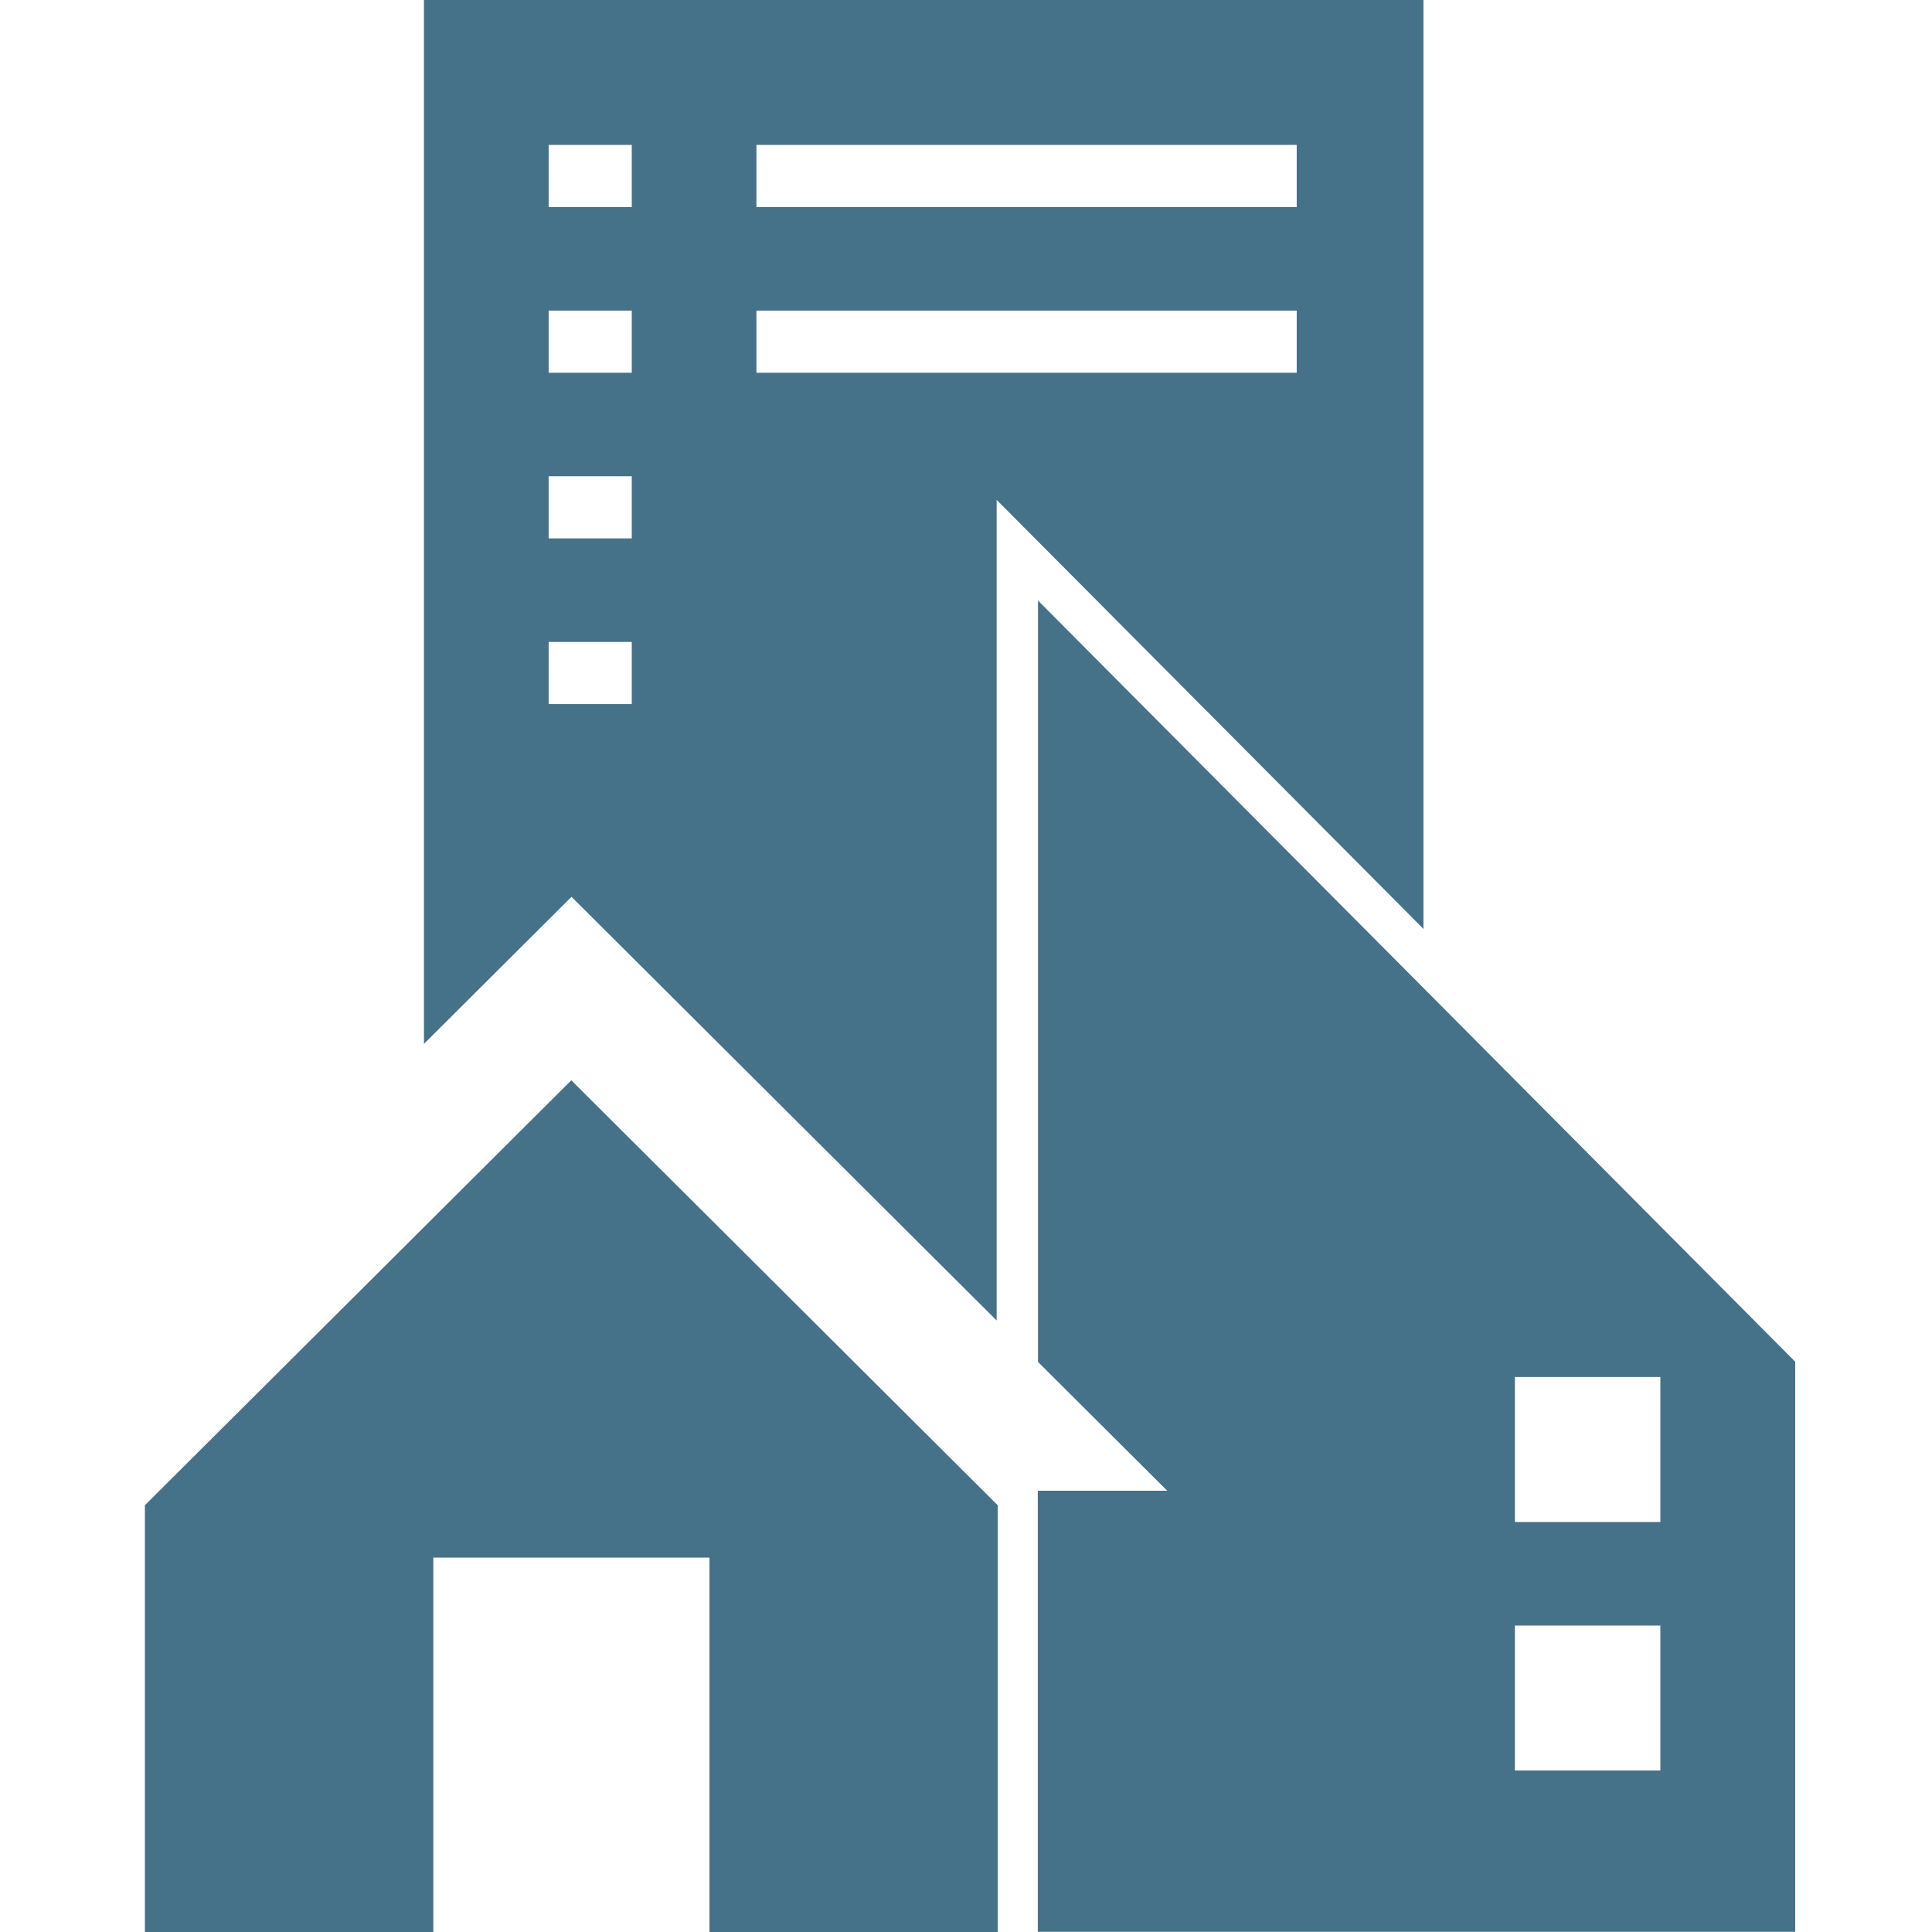
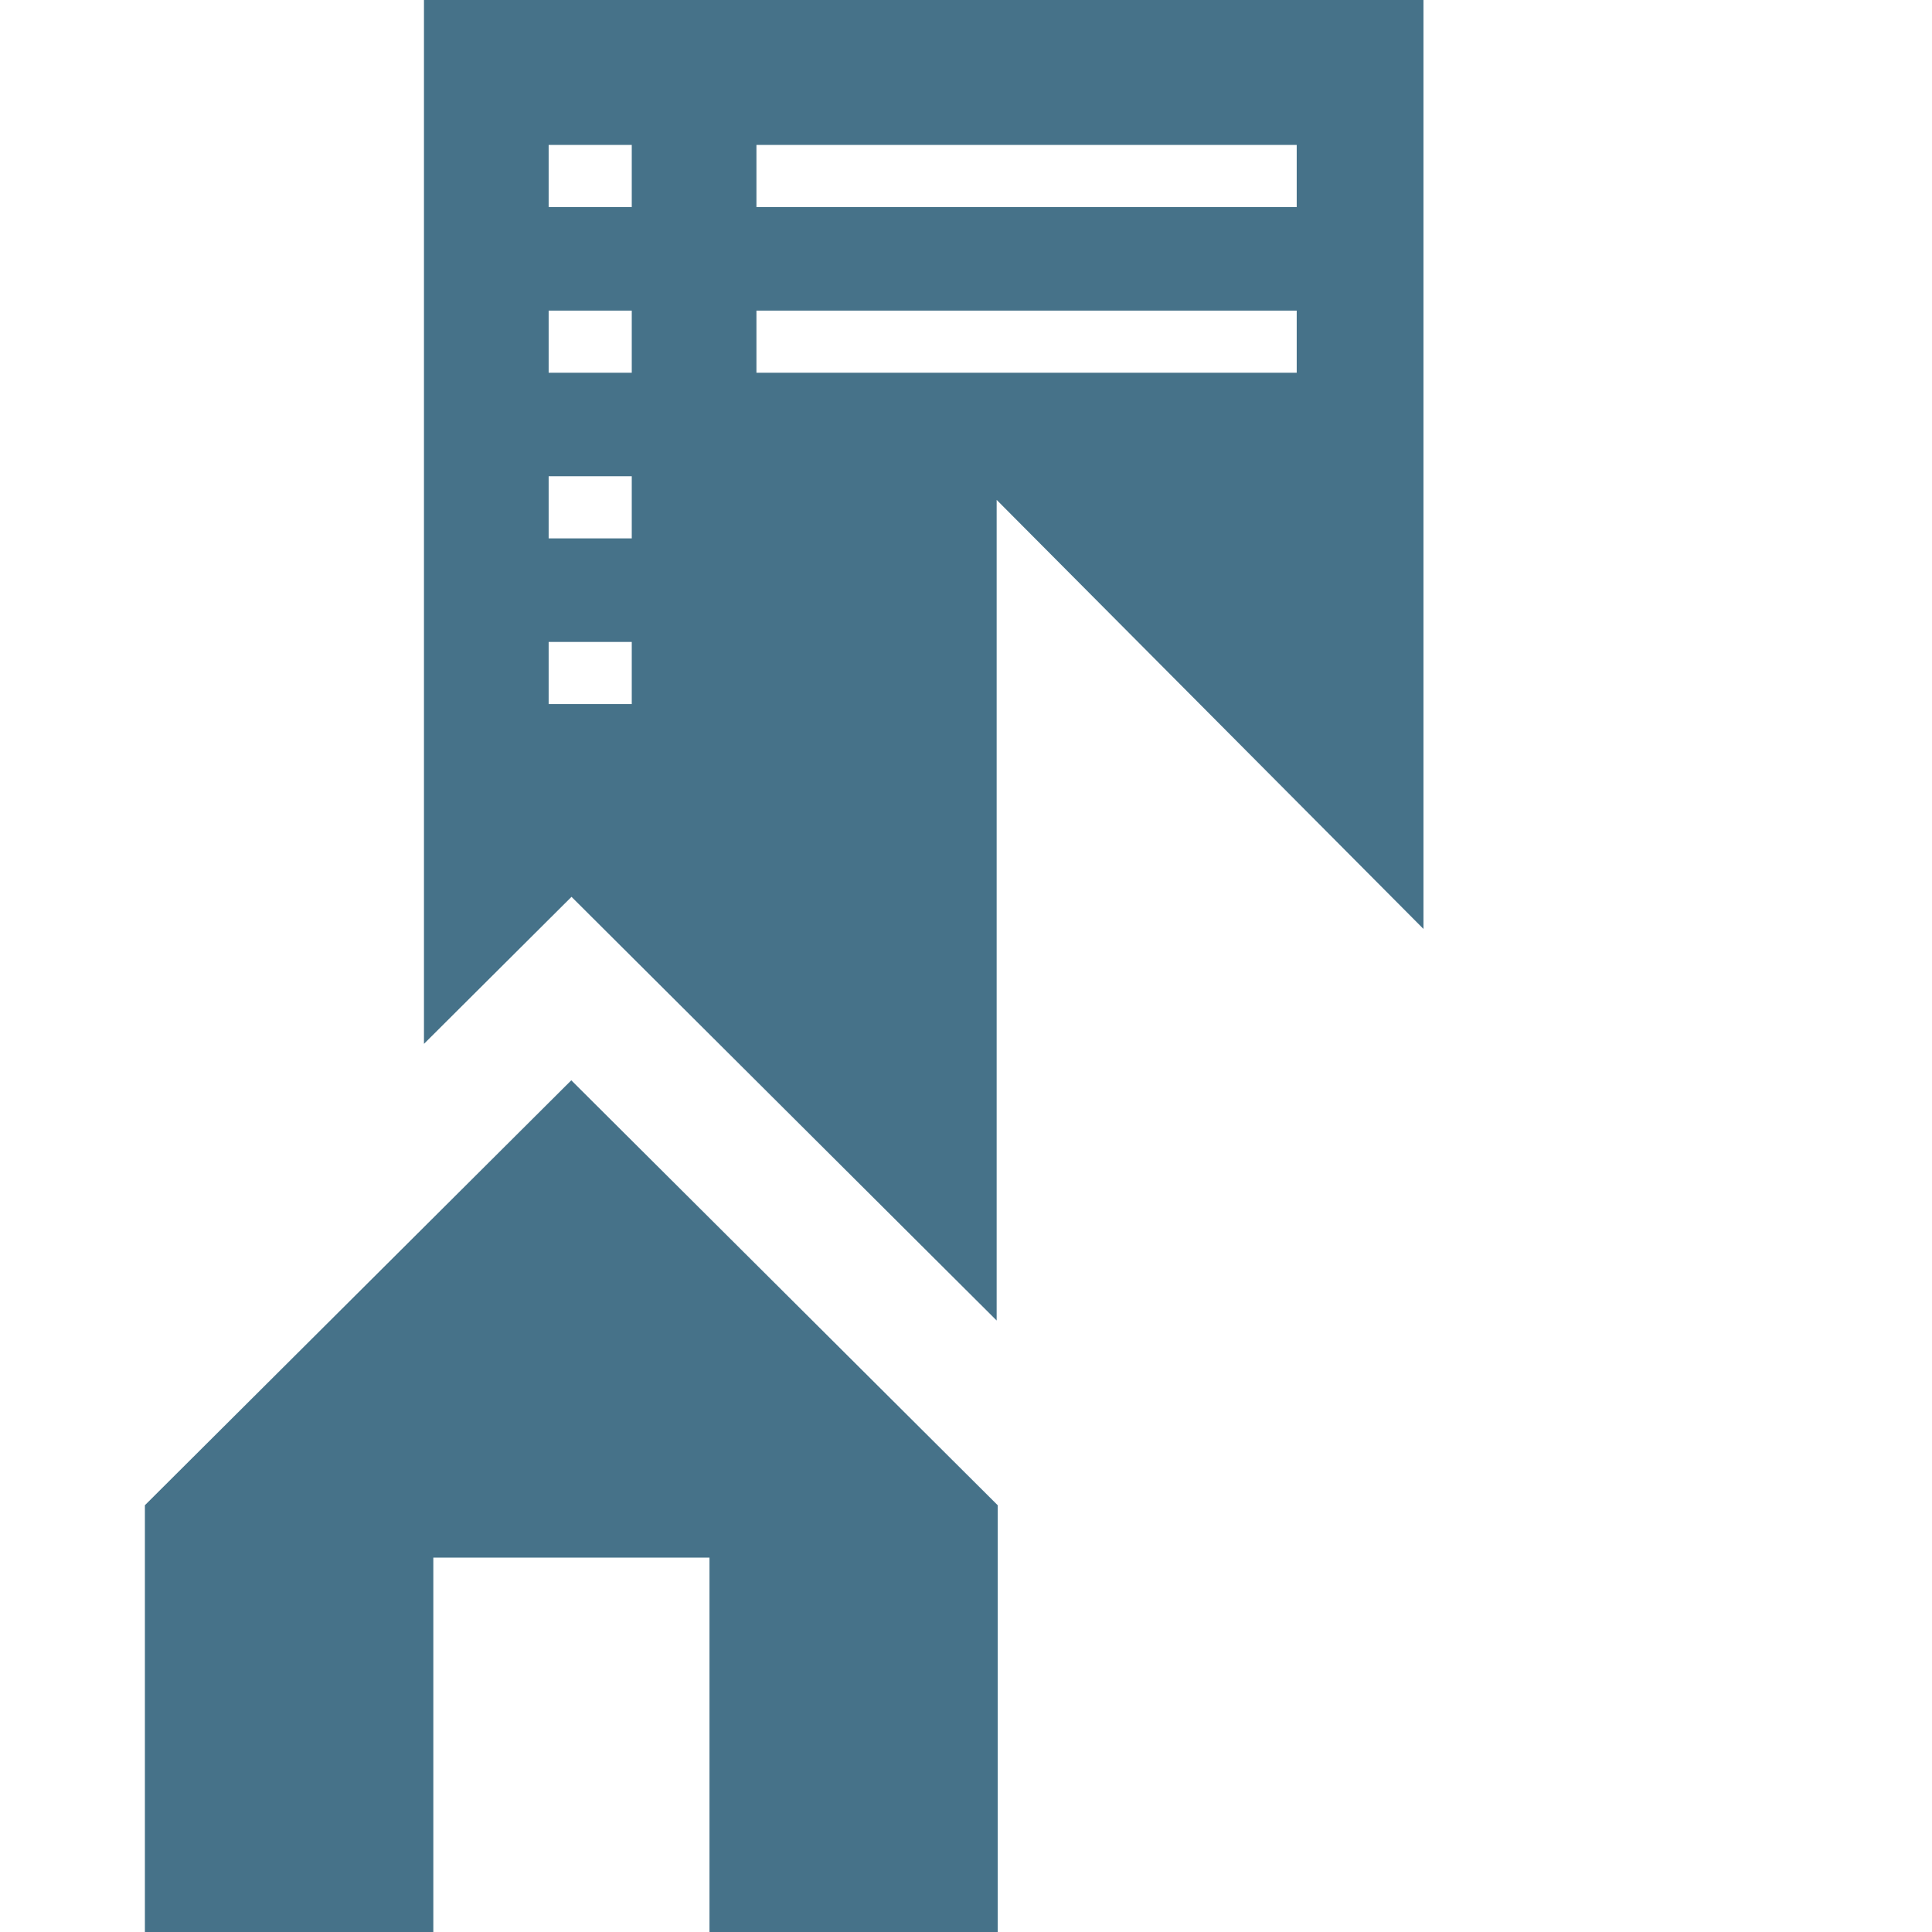
<svg xmlns="http://www.w3.org/2000/svg" width="160" height="160" viewBox="0 0 160 160" fill="none">
-   <path d="M47.312 89.466L12 124.656V160H35.886V128.994H58.756V160H82.625V124.656L47.312 89.466Z" fill="#467289" />
+   <path d="M47.312 89.466L12 124.656V160H35.886V128.994H58.756V160H82.625V124.656L47.312 89.466" fill="#467289" />
  <path d="M35.111 0V86.448L39.706 81.869L47.33 74.272L54.953 81.869L82.539 109.359V41.398L88.424 47.314L117.885 76.93V0H35.111ZM52.32 58.307H45.437V53.162H52.32V58.307ZM52.32 44.587H45.437V39.443H52.32V44.587ZM52.32 30.868H45.437V25.724H52.32V30.868ZM52.32 17.149H45.437V12.004H52.32V17.149ZM107.388 30.868H62.645V25.724H107.388V30.868ZM107.388 17.149H62.645V12.004H107.388V17.149Z" fill="#467289" />
-   <path d="M85.963 49.732V112.789L90.248 117.059L96.667 123.456H85.946V159.983H148.672V112.772L85.963 49.732ZM137.503 146.624H125.457V134.62H137.503V146.624ZM137.503 126.045H125.457V114.041H137.503V126.045Z" fill="#467289" />
</svg>